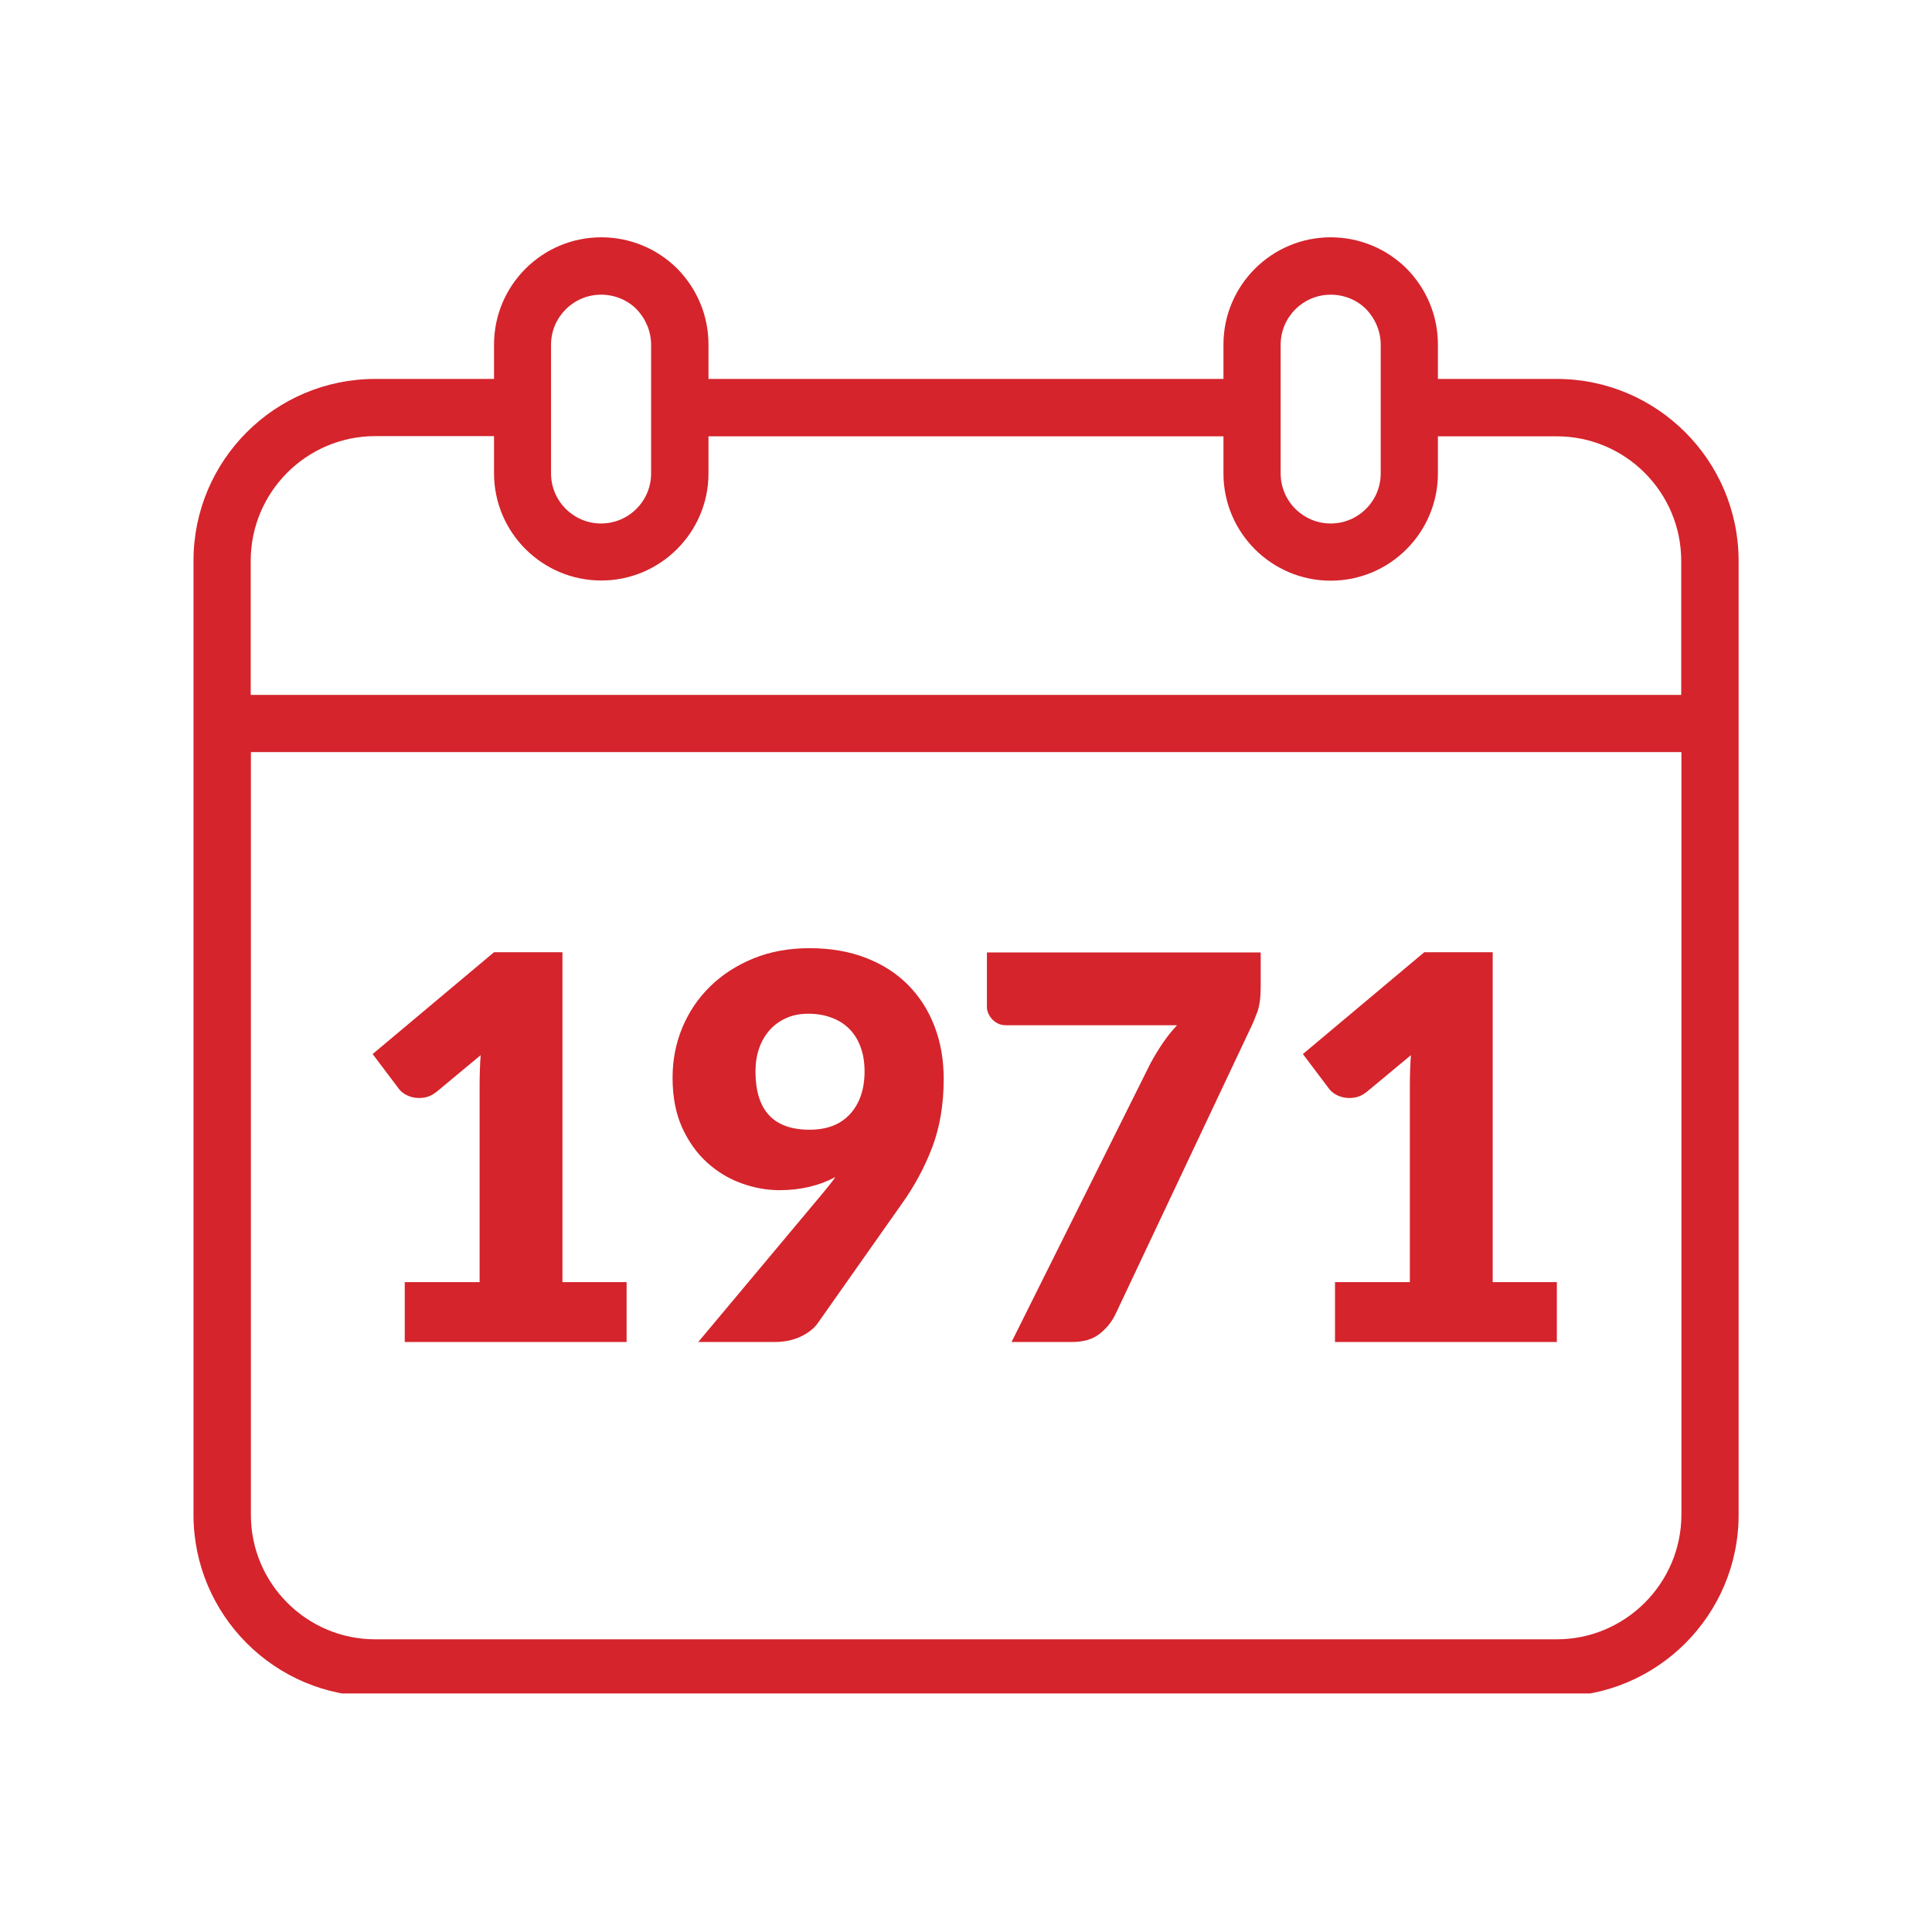
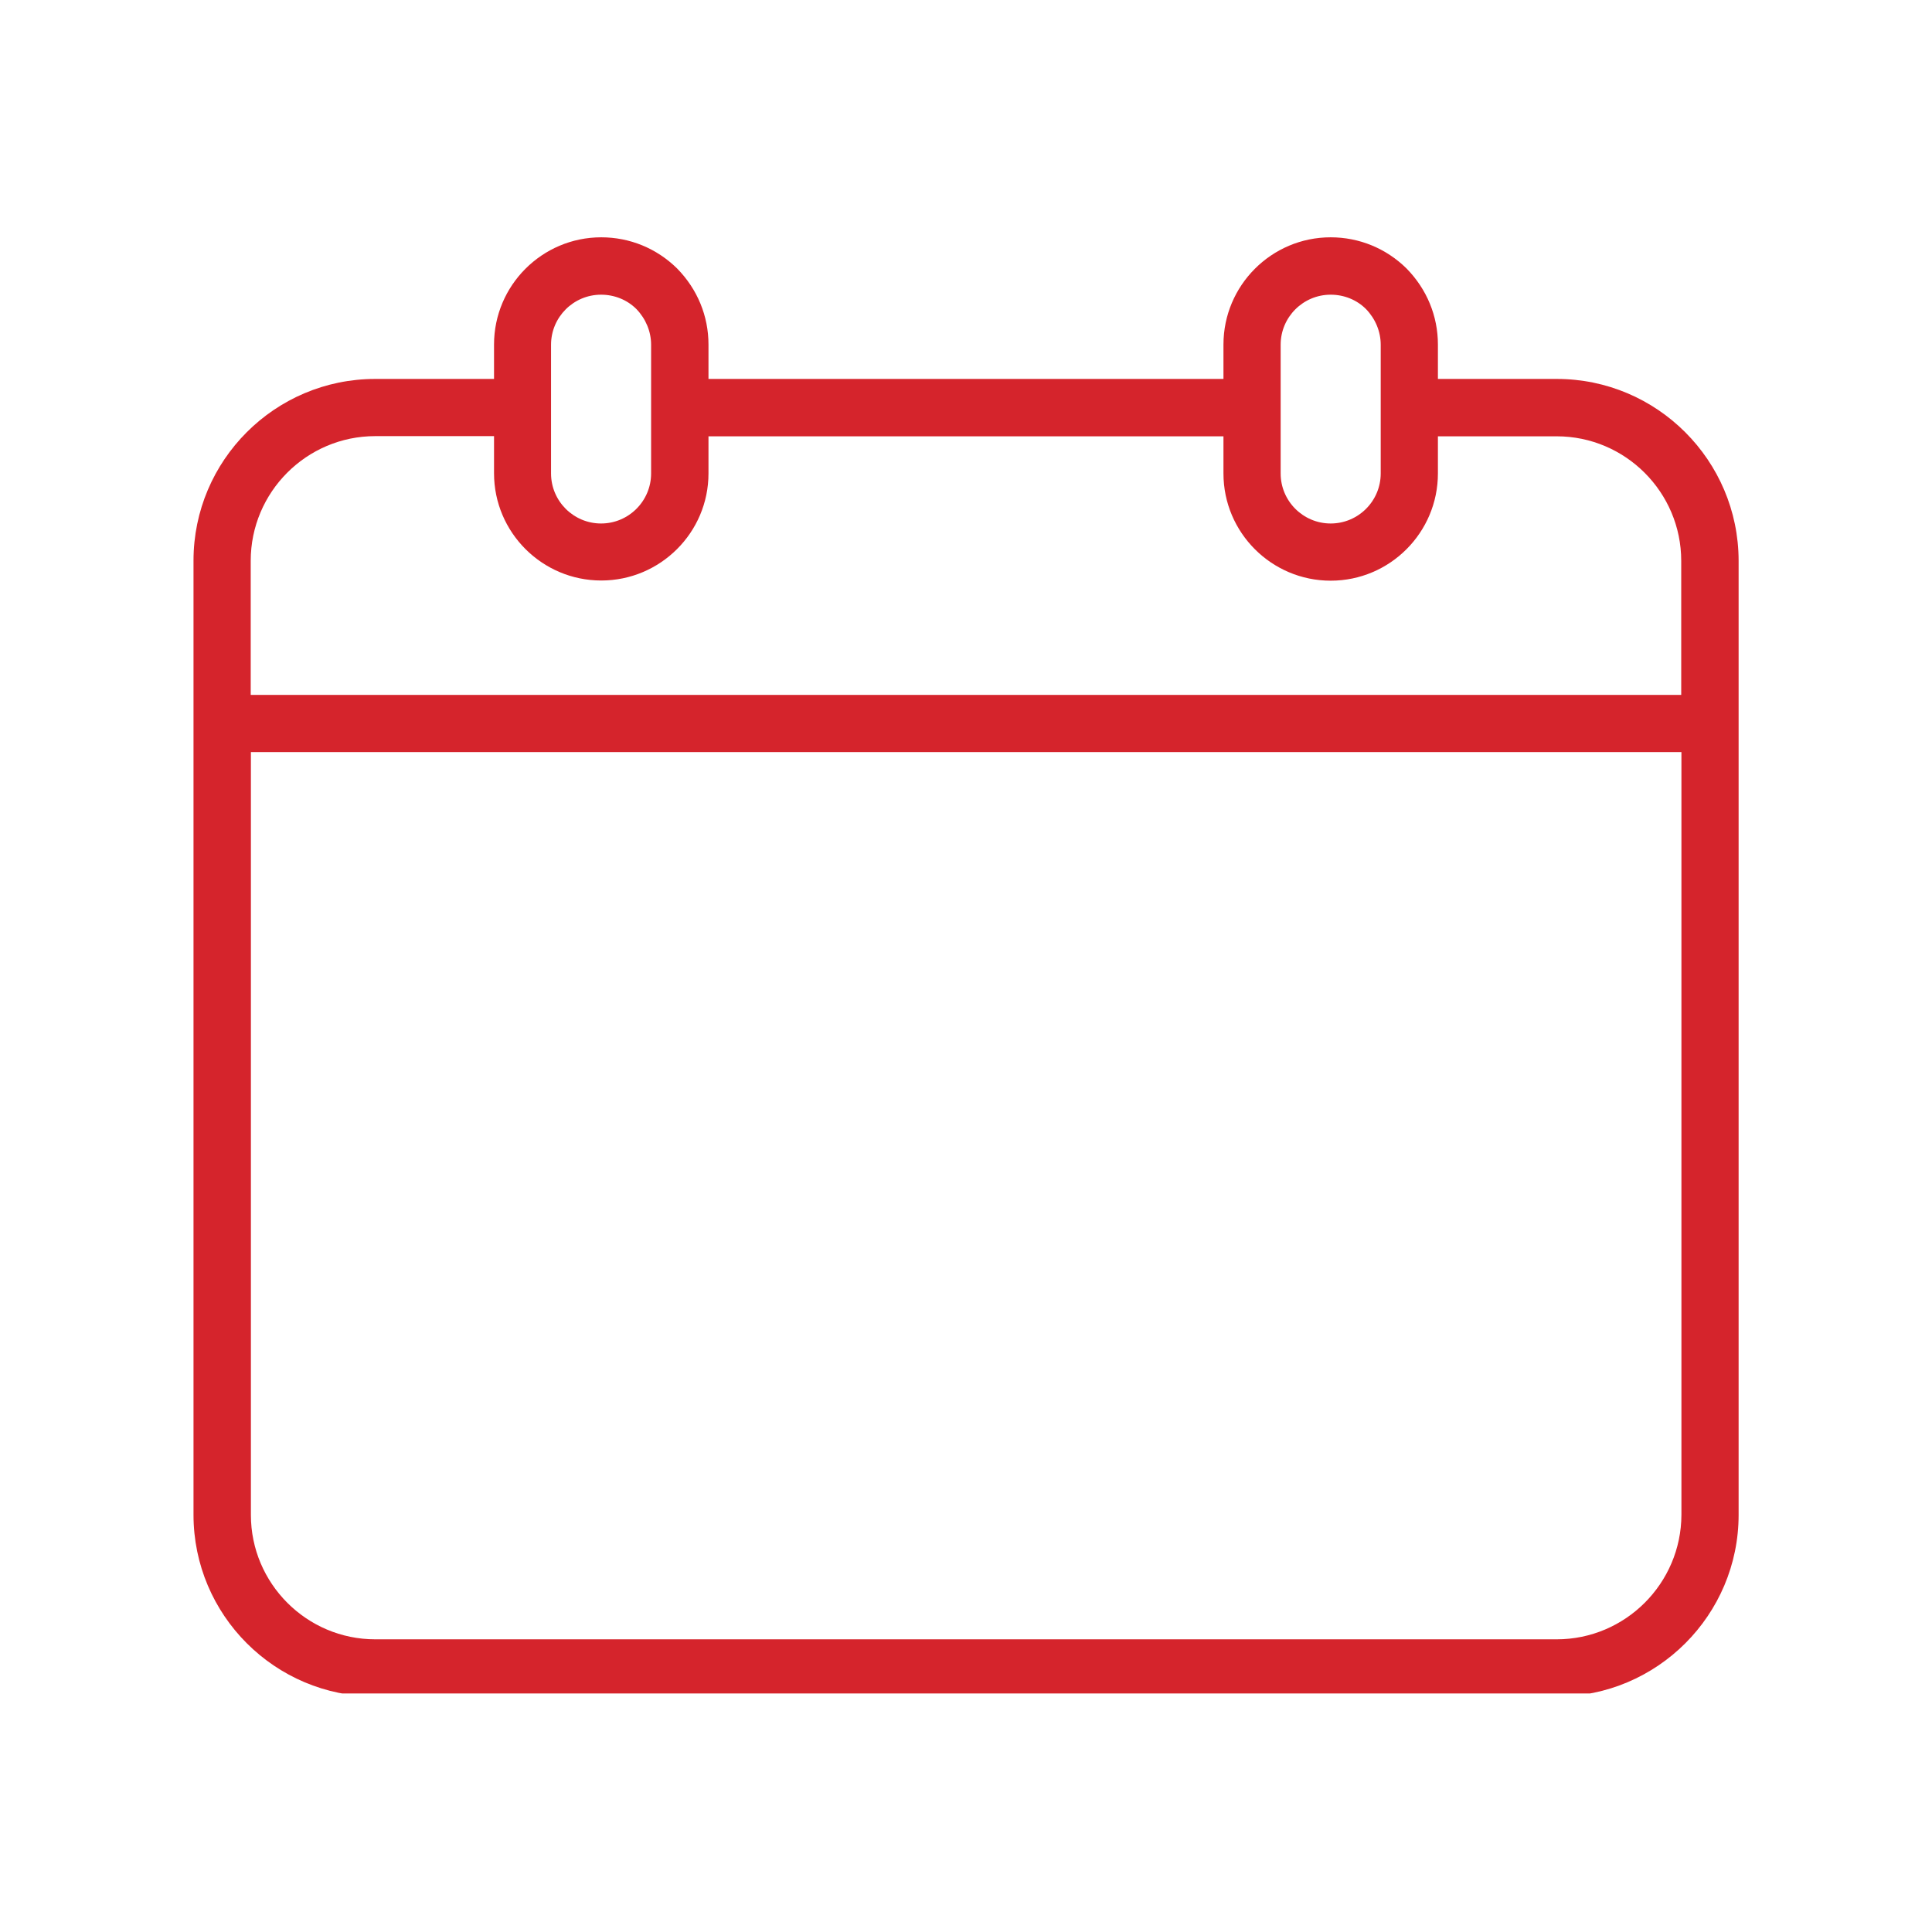
<svg xmlns="http://www.w3.org/2000/svg" width="500" zoomAndPan="magnify" viewBox="0 0 375 375" height="500" preserveAspectRatio="xMidYMid meet" version="1.2">
  <defs>
    <clipPath id="a2bb5c0ac2">
      <path d="M 37 46 L 338 46 L 338 328.703 L 37 328.703 Z M 37 46 " />
    </clipPath>
    <clipPath id="82b31ab1f1">
-       <rect x="0" width="242" y="0" height="126" />
-     </clipPath>
+       </clipPath>
  </defs>
  <g id="899e67d073">
    <g clip-rule="nonzero" clip-path="url(#a2bb5c0ac2)">
      <path style=" stroke:none;fill-rule:nonzero;fill:#d5242c;fill-opacity:1;" d="M 302.156 73.551 L 279.098 73.551 L 279.098 66.875 C 279.098 61.34 276.953 56.129 272.992 52.094 C 269.031 48.203 263.816 46.062 258.285 46.062 C 246.789 46.062 237.473 55.414 237.473 66.875 L 237.473 73.551 L 137.516 73.551 L 137.516 66.875 C 137.516 61.34 135.375 56.129 131.41 52.094 C 127.449 48.203 122.238 46.062 116.703 46.062 C 105.207 46.062 95.891 55.414 95.891 66.875 L 95.891 73.551 L 72.832 73.551 C 53.375 73.551 37.559 89.363 37.559 108.82 L 37.559 294.023 C 37.559 313.48 53.375 329.293 72.832 329.293 L 302.195 329.293 C 321.648 329.293 337.465 313.48 337.465 294.023 L 337.465 108.82 C 337.43 89.363 321.613 73.551 302.156 73.551 Z M 248.574 66.91 C 248.574 61.555 252.93 57.199 258.285 57.199 C 260.891 57.199 263.355 58.199 265.137 59.984 C 266.961 61.875 267.996 64.34 267.996 66.91 L 267.996 91.898 C 267.996 97.254 263.641 101.609 258.285 101.609 C 252.93 101.609 248.574 97.254 248.574 91.898 Z M 106.957 66.91 C 106.957 61.555 111.312 57.199 116.668 57.199 C 119.273 57.199 121.738 58.199 123.523 59.984 C 125.344 61.875 126.379 64.34 126.379 66.91 L 126.379 91.898 C 126.379 97.254 122.023 101.609 116.668 101.609 C 111.312 101.609 106.957 97.254 106.957 91.898 Z M 72.832 84.652 L 95.891 84.652 L 95.891 91.863 C 95.891 103.359 105.246 112.676 116.703 112.676 C 128.164 112.676 137.516 103.359 137.516 91.898 L 137.516 84.688 L 237.473 84.688 L 237.473 91.898 C 237.473 103.395 246.824 112.711 258.285 112.711 C 269.781 112.711 279.098 103.359 279.098 91.898 L 279.098 84.688 L 302.156 84.688 C 315.473 84.688 326.324 95.539 326.324 108.855 L 326.324 134.879 L 48.664 134.879 L 48.664 108.855 C 48.664 95.504 59.516 84.652 72.832 84.652 Z M 302.156 318.191 L 72.832 318.191 C 59.516 318.191 48.699 307.34 48.699 294.059 L 48.699 145.98 L 326.363 145.98 L 326.363 294.023 C 326.324 307.34 315.473 318.191 302.156 318.191 Z M 302.156 318.191 " />
    </g>
    <g transform="matrix(1,0,0,1,66,158)">
      <g clip-path="url(#82b31ab1f1)">
        <g style="fill:#d5242c;fill-opacity:1;">
          <g transform="translate(1.093, 102.481)">
-             <path style="stroke:none" d="M 54.531 -11.625 L 54.531 0 L 11.469 0 L 11.469 -11.625 L 26 -11.625 L 26 -49.766 C 26 -50.734 26.016 -51.707 26.047 -52.688 C 26.078 -53.676 26.129 -54.672 26.203 -55.672 L 17.594 -48.516 C 16.832 -47.93 16.078 -47.578 15.328 -47.453 C 14.586 -47.328 13.891 -47.328 13.234 -47.453 C 12.578 -47.578 11.988 -47.801 11.469 -48.125 C 10.945 -48.457 10.566 -48.797 10.328 -49.141 L 5.234 -55.891 L 28.797 -75.656 L 42.078 -75.656 L 42.078 -11.625 Z M 54.531 -11.625 " />
-           </g>
+             </g>
        </g>
        <g style="fill:#d5242c;fill-opacity:1;">
          <g transform="translate(61.28, 102.481)">
-             <path style="stroke:none" d="M 19.359 -52.516 C 19.359 -44.973 22.852 -41.203 29.844 -41.203 C 33.258 -41.203 35.895 -42.227 37.75 -44.281 C 39.602 -46.344 40.531 -49.086 40.531 -52.516 C 40.531 -54.348 40.258 -55.961 39.719 -57.359 C 39.188 -58.766 38.441 -59.93 37.484 -60.859 C 36.535 -61.797 35.383 -62.504 34.031 -62.984 C 32.688 -63.473 31.219 -63.719 29.625 -63.719 C 28 -63.719 26.555 -63.43 25.297 -62.859 C 24.035 -62.297 22.961 -61.508 22.078 -60.5 C 21.191 -59.5 20.516 -58.316 20.047 -56.953 C 19.586 -55.586 19.359 -54.109 19.359 -52.516 Z M 32.219 -28.641 C 32.707 -29.234 33.176 -29.805 33.625 -30.359 C 34.07 -30.91 34.488 -31.461 34.875 -32.016 C 31.688 -30.316 28.07 -29.469 24.031 -29.469 C 21.57 -29.469 19.113 -29.91 16.656 -30.797 C 14.195 -31.68 11.973 -33.02 9.984 -34.812 C 7.992 -36.613 6.375 -38.879 5.125 -41.609 C 3.883 -44.348 3.266 -47.582 3.266 -51.312 C 3.266 -54.738 3.895 -57.973 5.156 -61.016 C 6.426 -64.066 8.227 -66.734 10.562 -69.016 C 12.895 -71.297 15.688 -73.102 18.938 -74.438 C 22.188 -75.77 25.82 -76.438 29.844 -76.438 C 33.914 -76.438 37.562 -75.812 40.781 -74.562 C 44 -73.32 46.723 -71.578 48.953 -69.328 C 51.191 -67.078 52.906 -64.406 54.094 -61.312 C 55.289 -58.219 55.891 -54.801 55.891 -51.062 C 55.891 -46.113 55.145 -41.68 53.656 -37.766 C 52.164 -33.859 50.176 -30.176 47.688 -26.719 L 31.391 -3.578 C 30.66 -2.578 29.562 -1.727 28.094 -1.031 C 26.625 -0.344 24.957 0 23.094 0 L 8.25 0 Z M 32.219 -28.641 " />
-           </g>
+             </g>
        </g>
        <g style="fill:#d5242c;fill-opacity:1;">
          <g transform="translate(121.467, 102.481)">
-             <path style="stroke:none" d="M 57.234 -75.609 L 57.234 -68.859 C 57.234 -66.848 57.008 -65.227 56.562 -64 C 56.113 -62.781 55.68 -61.754 55.266 -60.922 L 29 -5.297 C 28.281 -3.836 27.254 -2.586 25.922 -1.547 C 24.586 -0.516 22.812 0 20.594 0 L 8.875 0 L 35.859 -54.125 C 36.648 -55.57 37.453 -56.891 38.266 -58.078 C 39.078 -59.273 39.988 -60.41 41 -61.484 L 7.734 -61.484 C 7.242 -61.484 6.781 -61.578 6.344 -61.766 C 5.914 -61.961 5.535 -62.223 5.203 -62.547 C 4.879 -62.879 4.613 -63.258 4.406 -63.688 C 4.195 -64.125 4.094 -64.566 4.094 -65.016 L 4.094 -75.609 Z M 57.234 -75.609 " />
-           </g>
+             </g>
        </g>
        <g style="fill:#d5242c;fill-opacity:1;">
          <g transform="translate(181.654, 102.481)">
            <path style="stroke:none" d="M 54.531 -11.625 L 54.531 0 L 11.469 0 L 11.469 -11.625 L 26 -11.625 L 26 -49.766 C 26 -50.734 26.016 -51.707 26.047 -52.688 C 26.078 -53.676 26.129 -54.672 26.203 -55.672 L 17.594 -48.516 C 16.832 -47.93 16.078 -47.578 15.328 -47.453 C 14.586 -47.328 13.891 -47.328 13.234 -47.453 C 12.578 -47.578 11.988 -47.801 11.469 -48.125 C 10.945 -48.457 10.566 -48.797 10.328 -49.141 L 5.234 -55.891 L 28.797 -75.656 L 42.078 -75.656 L 42.078 -11.625 Z M 54.531 -11.625 " />
          </g>
        </g>
      </g>
    </g>
  </g>
</svg>